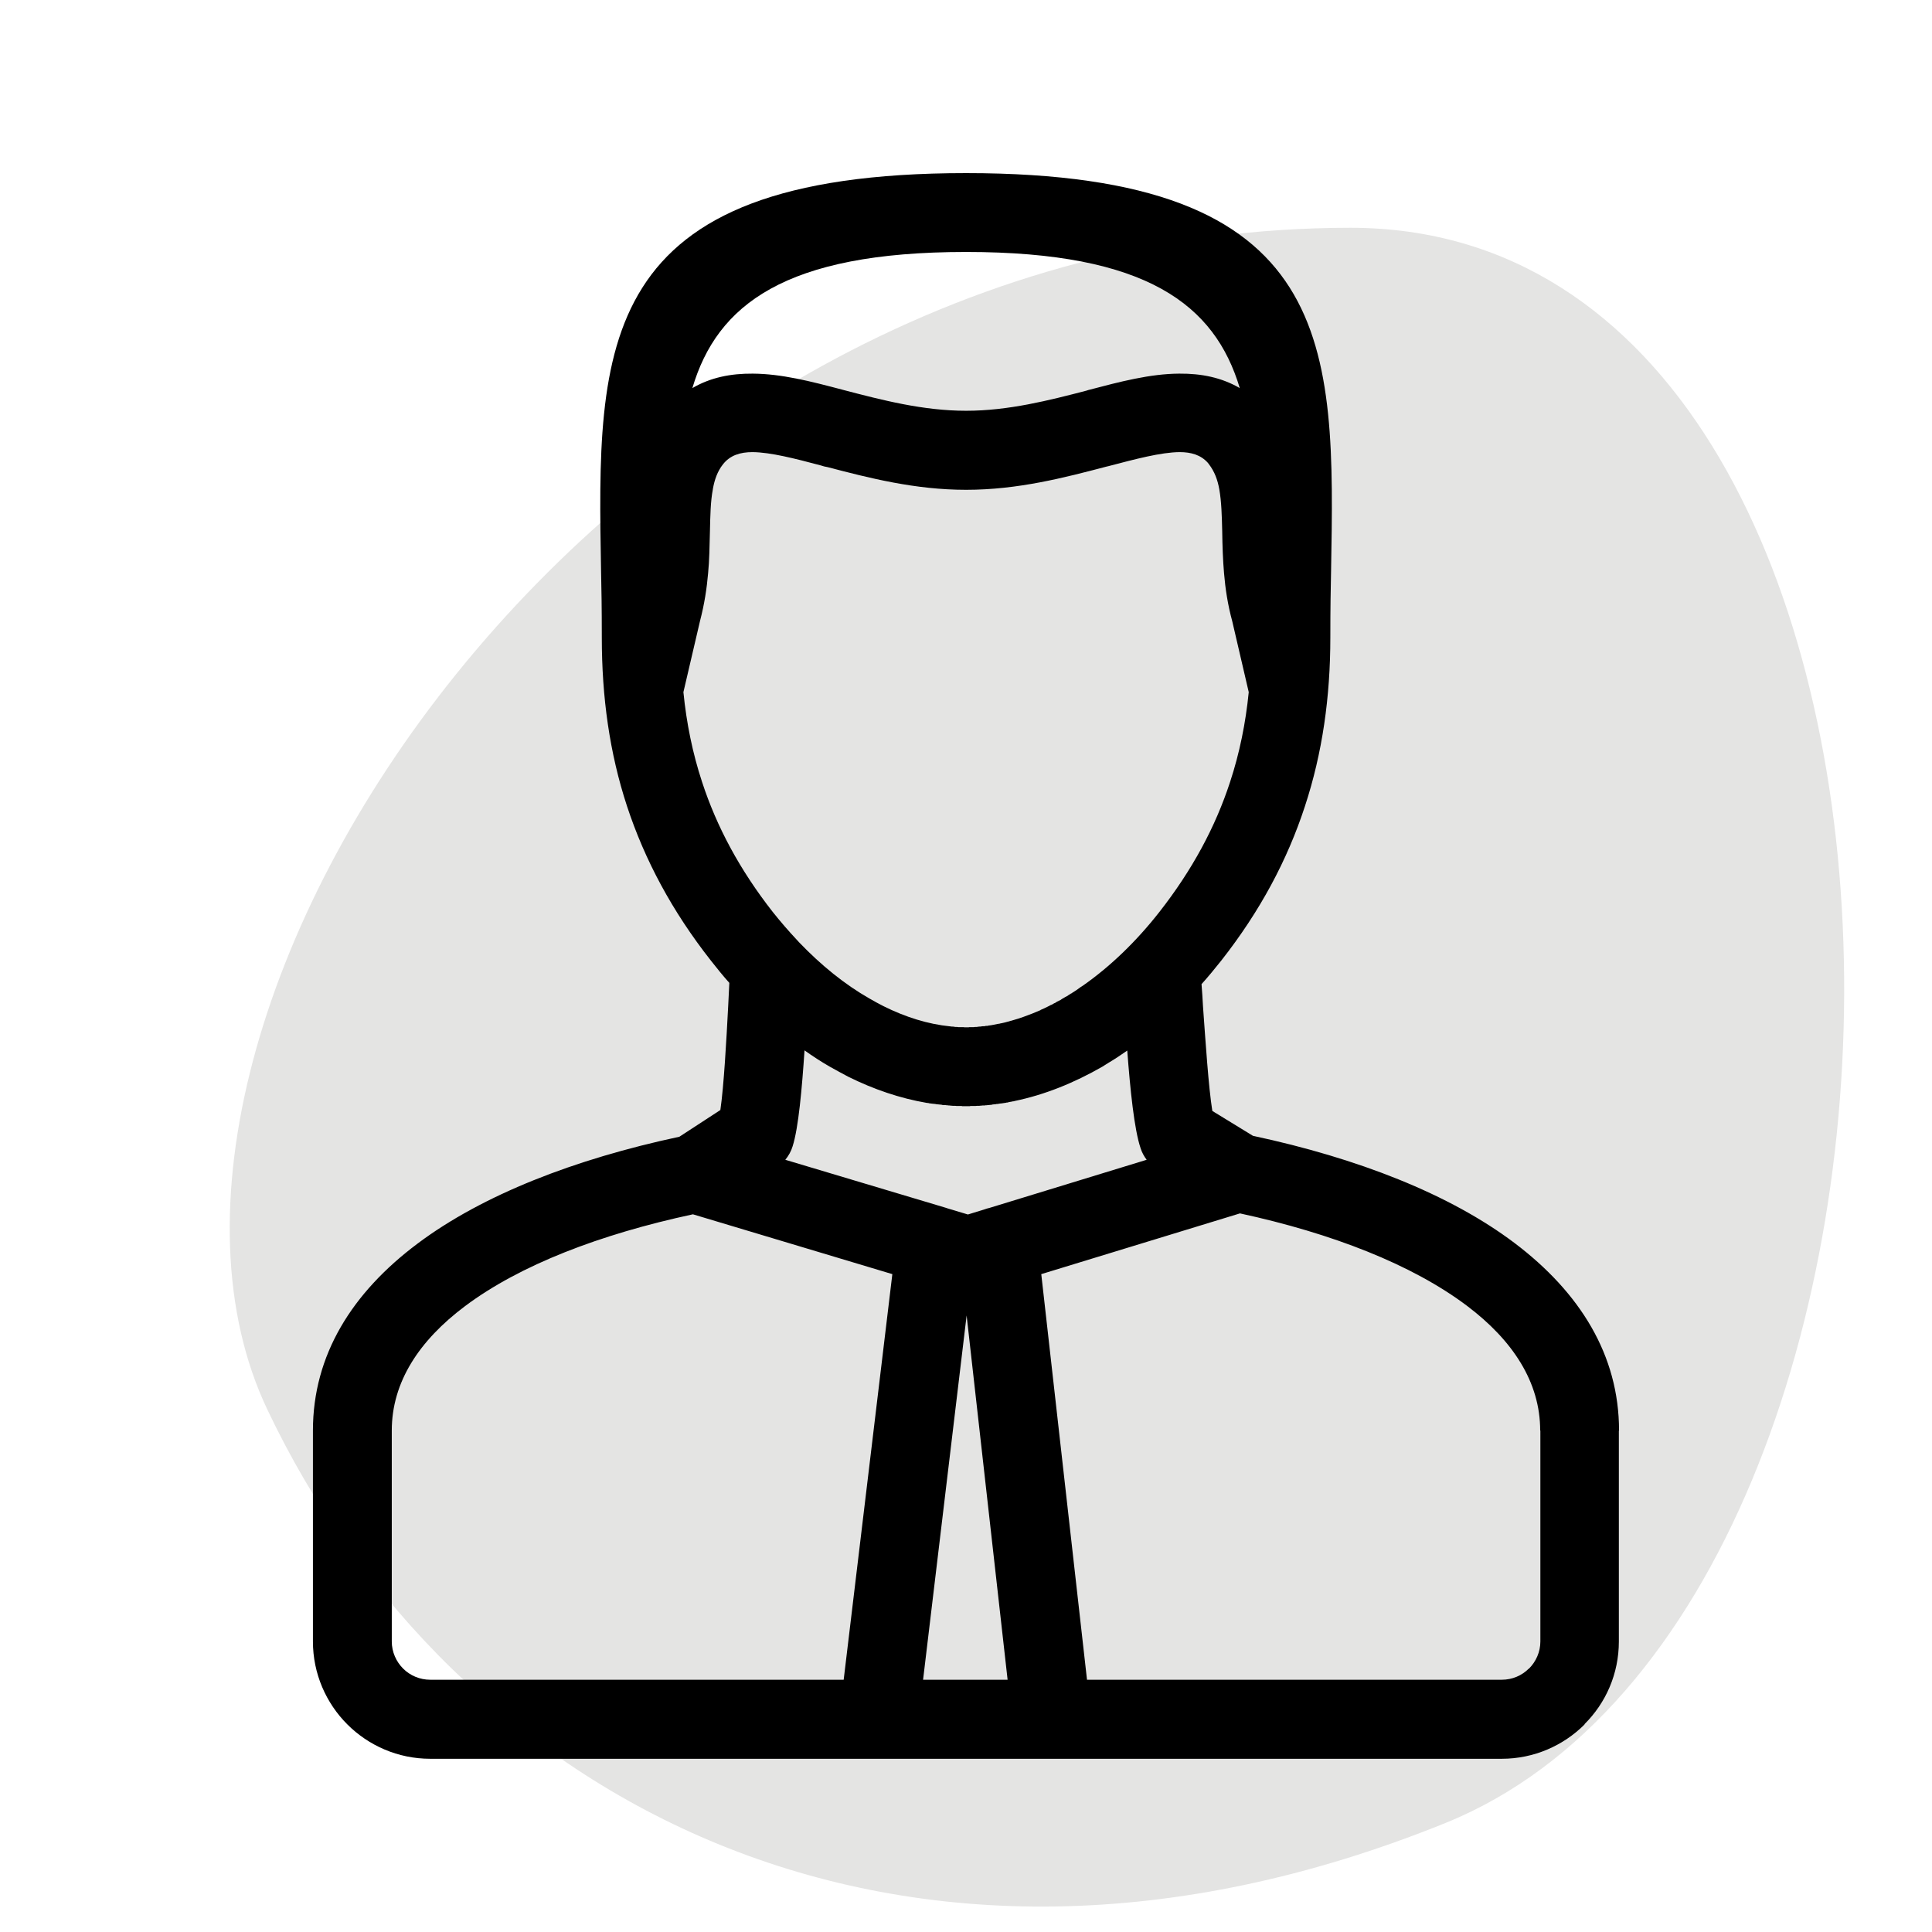
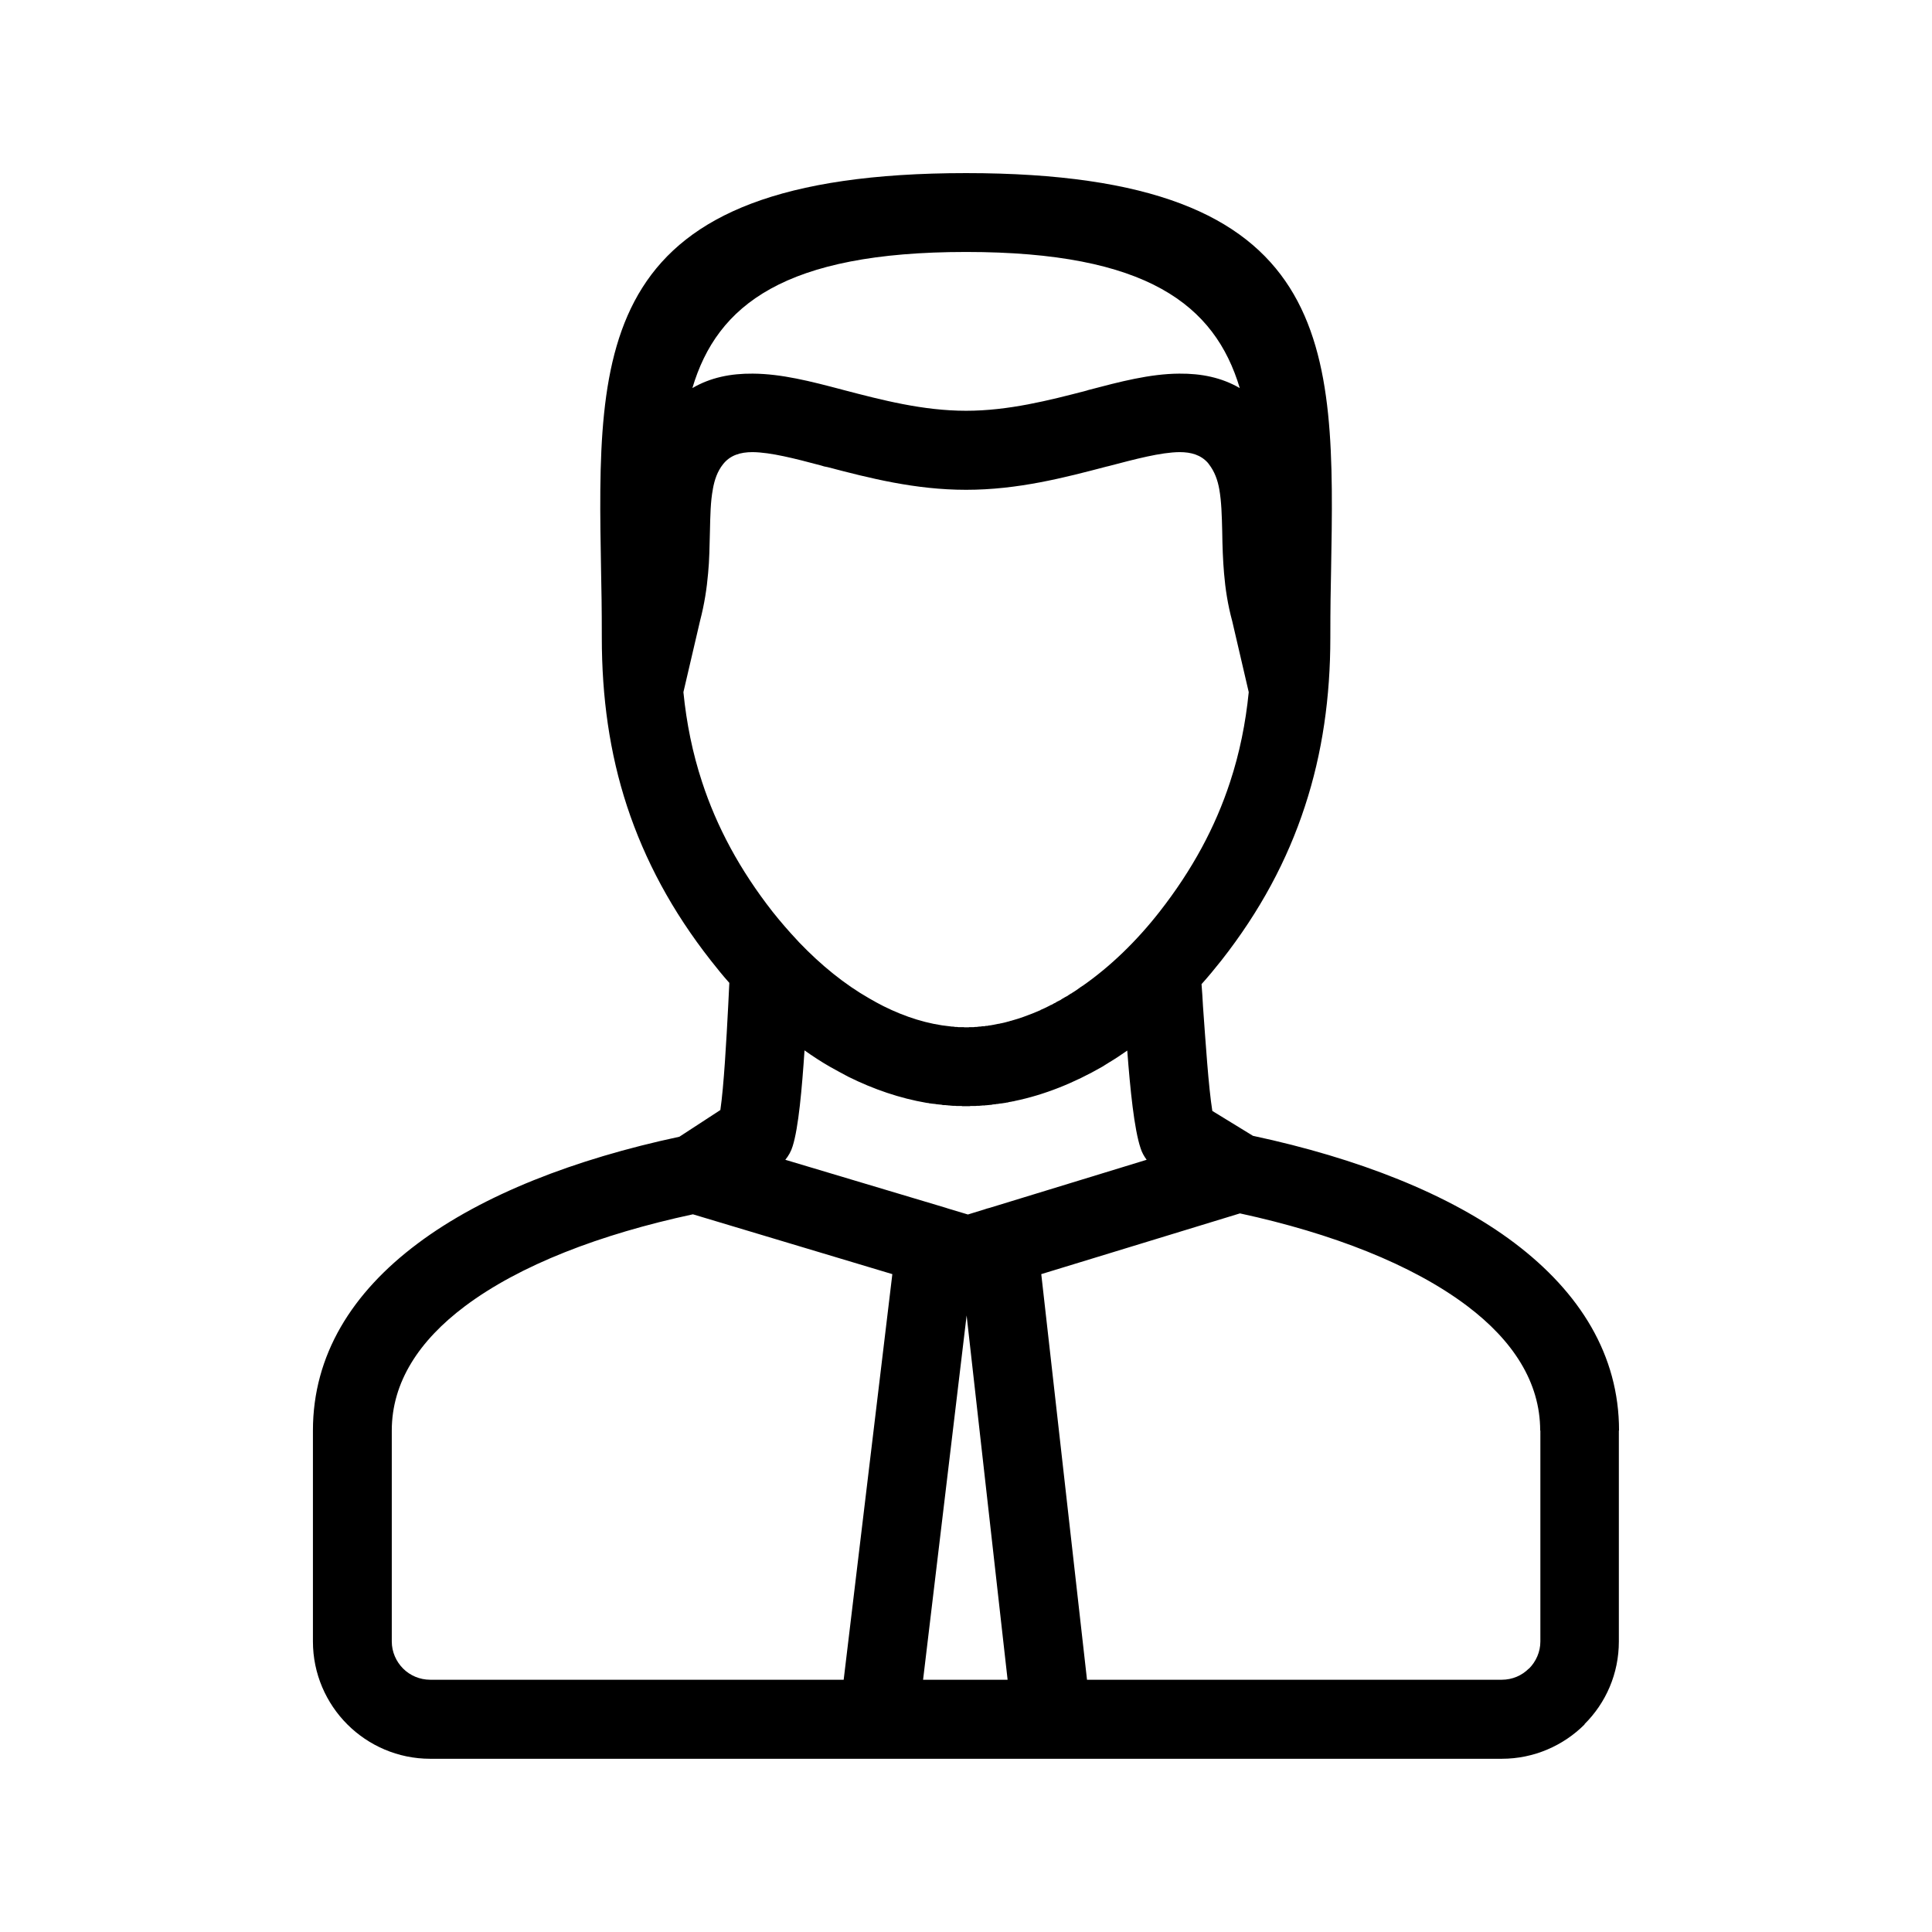
<svg xmlns="http://www.w3.org/2000/svg" xmlns:ns1="http://www.serif.com/" width="100%" height="100%" viewBox="0 0 132 132" version="1.1" xml:space="preserve" style="fill-rule:evenodd;clip-rule:evenodd;stroke-linejoin:round;stroke-miterlimit:2;">
-   <rect id="Icon1" x="0" y="0" width="132" height="132" style="fill:none;" />
  <g id="Icon11" ns1:id="Icon1">
    <g transform="matrix(0.897,0,0,0.897,10.411,9.005)">
-       <path d="M91.25,7.311C33.75,7.311 -5.25,67.811 8.75,97.311C22.75,126.811 56.71,145.726 98.5,128.811C140.29,111.896 139.931,7.311 91.25,7.311Z" style="fill:rgb(228,228,227);" />
-     </g>
+       </g>
    <g transform="matrix(12.5,0,0,12.5,-207.995,-1166.91)">
      <path d="M20.424,95.474C20.523,95.416 20.634,95.394 20.754,95.395C20.912,95.396 21.07,95.437 21.241,95.482L21.252,95.485C21.459,95.539 21.684,95.598 21.92,95.598C22.152,95.598 22.374,95.541 22.578,95.488L22.587,95.485C22.762,95.439 22.925,95.396 23.085,95.395C23.206,95.394 23.316,95.416 23.416,95.474C23.28,95.02 22.91,94.73 21.92,94.73C20.93,94.73 20.559,95.019 20.424,95.474ZM21.923,100.543L21.685,102.534L22.147,102.534L21.923,100.543ZM22.581,102.534L22.331,100.317L23.417,99.985C23.92,100.094 24.358,100.264 24.659,100.491C24.908,100.679 25.058,100.907 25.058,101.172L25.059,101.172L25.059,102.325C25.059,102.382 25.035,102.435 24.997,102.473L24.996,102.473C24.958,102.511 24.906,102.534 24.848,102.534L22.581,102.534ZM20.427,99.99L21.517,100.317L21.251,102.534L18.991,102.534C18.934,102.534 18.881,102.511 18.843,102.473C18.805,102.435 18.781,102.382 18.781,102.325L18.781,101.172C18.781,100.907 18.931,100.68 19.18,100.493C19.481,100.267 19.92,100.099 20.427,99.99ZM20.997,98.492C21.001,98.496 21.004,98.5 21.008,98.504L21.009,98.505C21.128,98.629 21.256,98.733 21.391,98.81C21.417,98.825 21.442,98.839 21.468,98.852C21.588,98.912 21.712,98.951 21.835,98.963L21.836,98.963L21.842,98.964L21.849,98.964L21.862,98.966L21.871,98.966L21.877,98.967L21.906,98.967L21.912,98.968L21.934,98.968L21.937,98.967L21.962,98.967L21.969,98.966L21.978,98.966L21.983,98.965L21.986,98.965L21.99,98.964L21.997,98.964L22.003,98.963L22.004,98.963L22.011,98.962L22.02,98.962L22.025,98.961L22.028,98.96L22.037,98.96L22.04,98.959L22.045,98.958L22.046,98.958L22.053,98.957L22.054,98.957L22.061,98.956L22.062,98.955L22.068,98.955L22.07,98.954L22.095,98.949L22.096,98.949L22.103,98.948L22.11,98.946L22.112,98.946C22.126,98.943 22.139,98.94 22.152,98.936L22.153,98.936L22.162,98.933L22.167,98.932L22.17,98.931C22.192,98.925 22.214,98.918 22.236,98.91C22.267,98.899 22.297,98.887 22.327,98.874L22.327,98.873C22.341,98.867 22.355,98.861 22.368,98.854L22.376,98.85L22.383,98.846L22.384,98.846L22.391,98.843L22.392,98.842L22.398,98.839L22.4,98.837L22.406,98.835L22.417,98.828L22.437,98.818L22.444,98.813L22.458,98.805L22.459,98.804L22.467,98.8L22.476,98.795L22.481,98.791L22.485,98.789L22.489,98.786L22.494,98.783L22.497,98.782L22.502,98.778L22.504,98.777C22.516,98.77 22.527,98.762 22.538,98.754L22.541,98.752L22.546,98.748L22.548,98.747L22.555,98.742L22.556,98.742C22.708,98.636 22.851,98.498 22.977,98.337C23.157,98.107 23.283,97.872 23.363,97.627C23.415,97.469 23.448,97.306 23.465,97.136L23.375,96.749C23.35,96.657 23.337,96.57 23.33,96.486C23.324,96.417 23.321,96.335 23.32,96.256C23.318,96.173 23.316,96.094 23.304,96.027C23.295,95.976 23.278,95.93 23.248,95.891L23.242,95.883C23.203,95.839 23.15,95.824 23.087,95.824C22.984,95.825 22.846,95.862 22.697,95.901L22.688,95.903C22.456,95.964 22.203,96.03 21.92,96.03C21.642,96.03 21.392,95.966 21.163,95.906C21.15,95.904 21.138,95.901 21.127,95.897C20.984,95.859 20.852,95.825 20.753,95.824C20.686,95.824 20.63,95.841 20.591,95.891C20.561,95.929 20.545,95.975 20.536,96.026L20.536,96.027C20.523,96.094 20.522,96.173 20.52,96.256C20.518,96.335 20.517,96.416 20.51,96.486C20.503,96.568 20.49,96.654 20.466,96.746L20.375,97.136C20.392,97.306 20.425,97.469 20.477,97.627C20.557,97.872 20.683,98.107 20.863,98.337C20.906,98.391 20.951,98.443 20.997,98.492ZM20.626,98.725C20.591,98.686 20.558,98.645 20.525,98.603C20.313,98.333 20.164,98.054 20.067,97.76C19.971,97.468 19.929,97.162 19.929,96.838C19.929,96.668 19.927,96.571 19.925,96.475C19.903,95.241 19.885,94.299 21.92,94.299C23.954,94.299 23.937,95.241 23.915,96.475C23.913,96.571 23.911,96.668 23.911,96.838C23.911,97.162 23.868,97.468 23.772,97.76C23.676,98.054 23.527,98.333 23.315,98.603C23.28,98.647 23.244,98.691 23.207,98.732C23.21,98.771 23.213,98.812 23.215,98.854C23.229,99.046 23.245,99.294 23.266,99.425L23.488,99.561C24.059,99.683 24.563,99.879 24.918,100.147C25.275,100.417 25.489,100.759 25.489,101.172L25.488,101.172L25.488,102.325C25.488,102.501 25.417,102.661 25.3,102.777L25.301,102.778C25.185,102.894 25.024,102.966 24.848,102.966L18.991,102.966C18.815,102.966 18.654,102.894 18.538,102.778C18.422,102.662 18.35,102.501 18.35,102.325L18.35,101.172C18.35,100.759 18.564,100.418 18.922,100.15C19.278,99.883 19.782,99.688 20.353,99.566L20.577,99.42C20.596,99.29 20.61,99.04 20.62,98.847L20.626,98.725ZM21.94,99.399L21.899,99.399L21.896,99.398L21.869,99.398L21.86,99.397L21.848,99.397L21.836,99.396L21.828,99.395L21.824,99.395L21.817,99.394L21.813,99.394L21.807,99.393L21.796,99.393L21.789,99.392L21.786,99.391L21.765,99.389L21.756,99.388L21.752,99.387C21.741,99.386 21.729,99.385 21.717,99.383L21.715,99.382L21.705,99.381C21.559,99.356 21.415,99.307 21.276,99.238C21.242,99.22 21.209,99.202 21.175,99.183C21.128,99.156 21.082,99.126 21.037,99.094C21.023,99.303 21.004,99.518 20.972,99.618C20.964,99.645 20.95,99.67 20.932,99.692L21.808,99.954C21.812,99.955 21.816,99.957 21.82,99.958L21.93,99.991L22.021,99.963C22.029,99.96 22.039,99.957 22.048,99.955L22.907,99.692C22.893,99.673 22.881,99.652 22.874,99.629C22.839,99.526 22.817,99.307 22.801,99.095C22.768,99.118 22.734,99.141 22.7,99.161L22.698,99.162L22.696,99.164L22.692,99.166L22.665,99.183C22.51,99.272 22.349,99.337 22.184,99.371L22.182,99.372L22.173,99.373L22.17,99.374L22.158,99.376L22.153,99.377L22.147,99.379L22.143,99.379L22.134,99.381L22.133,99.381L22.113,99.384L22.111,99.384L22.103,99.385L22.092,99.387L22.087,99.387L22.083,99.388L22.075,99.389L22.072,99.389L22.063,99.39L22.062,99.391L22.052,99.392L22.051,99.392L22.042,99.393L22.04,99.393L22.032,99.394L22.027,99.394L22.022,99.395L22.011,99.395L22.004,99.396L22.001,99.396L21.992,99.397L21.98,99.397L21.971,99.398L21.944,99.398L21.94,99.399Z" />
    </g>
  </g>
</svg>